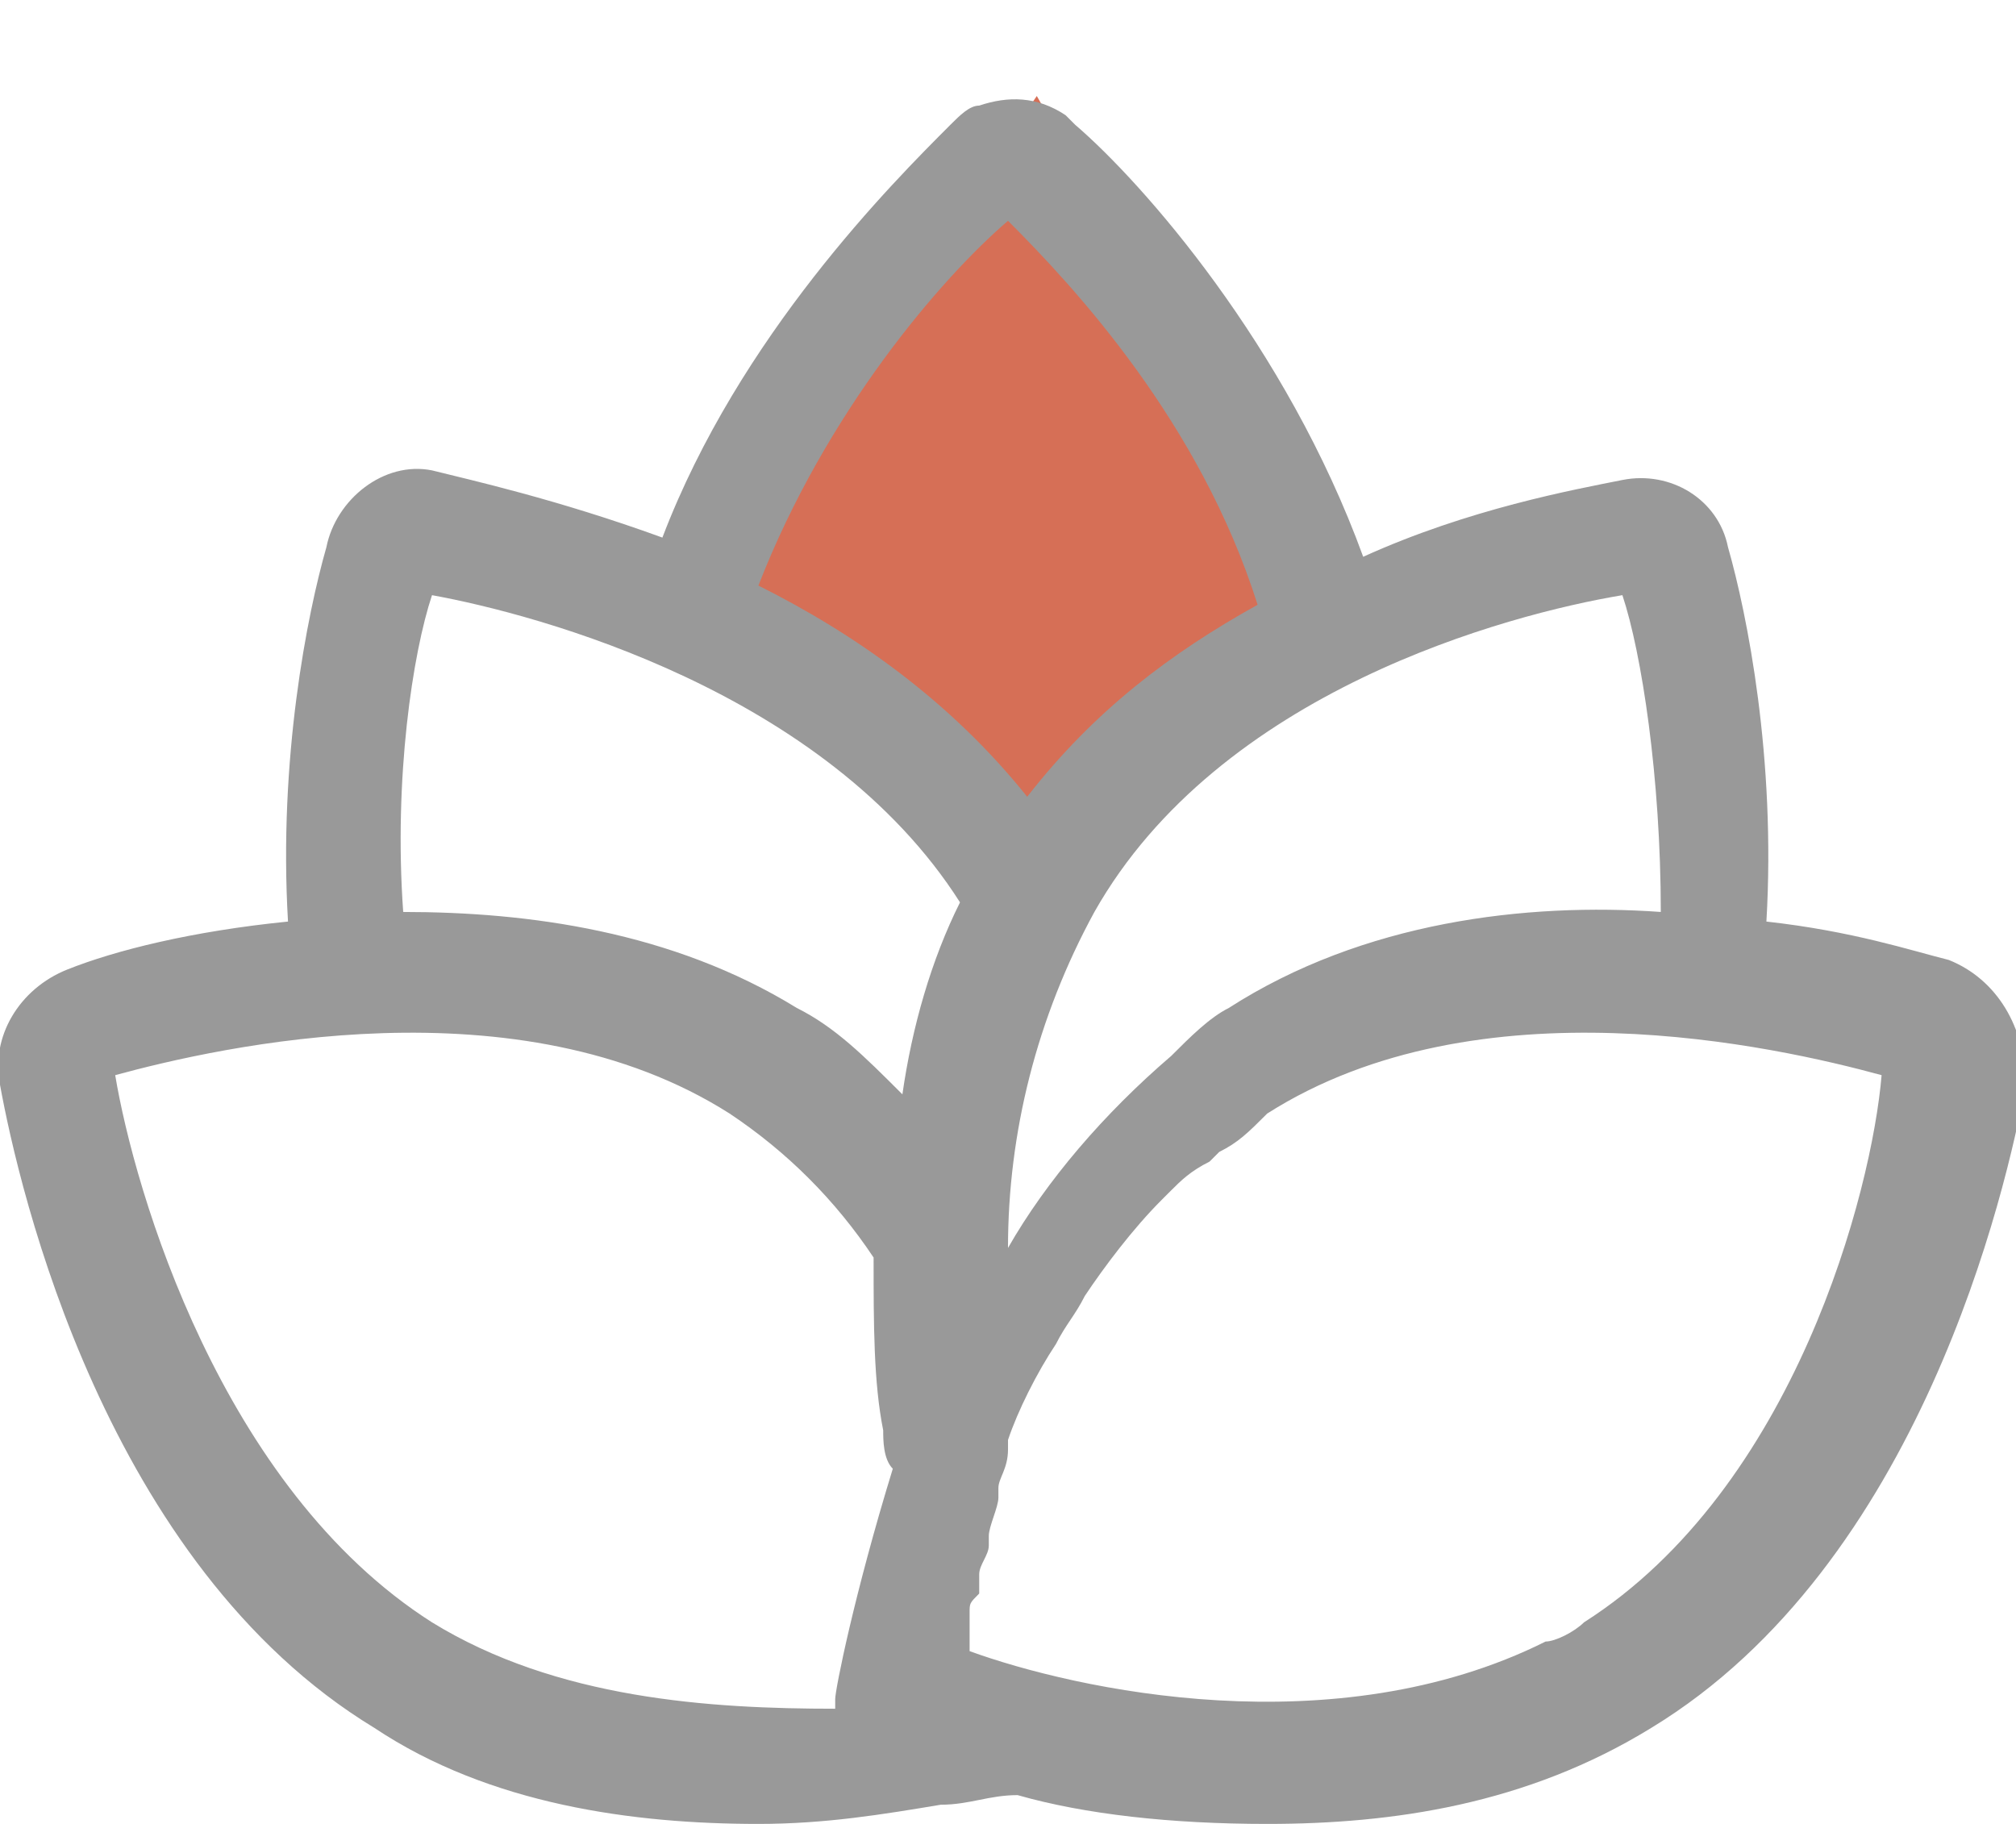
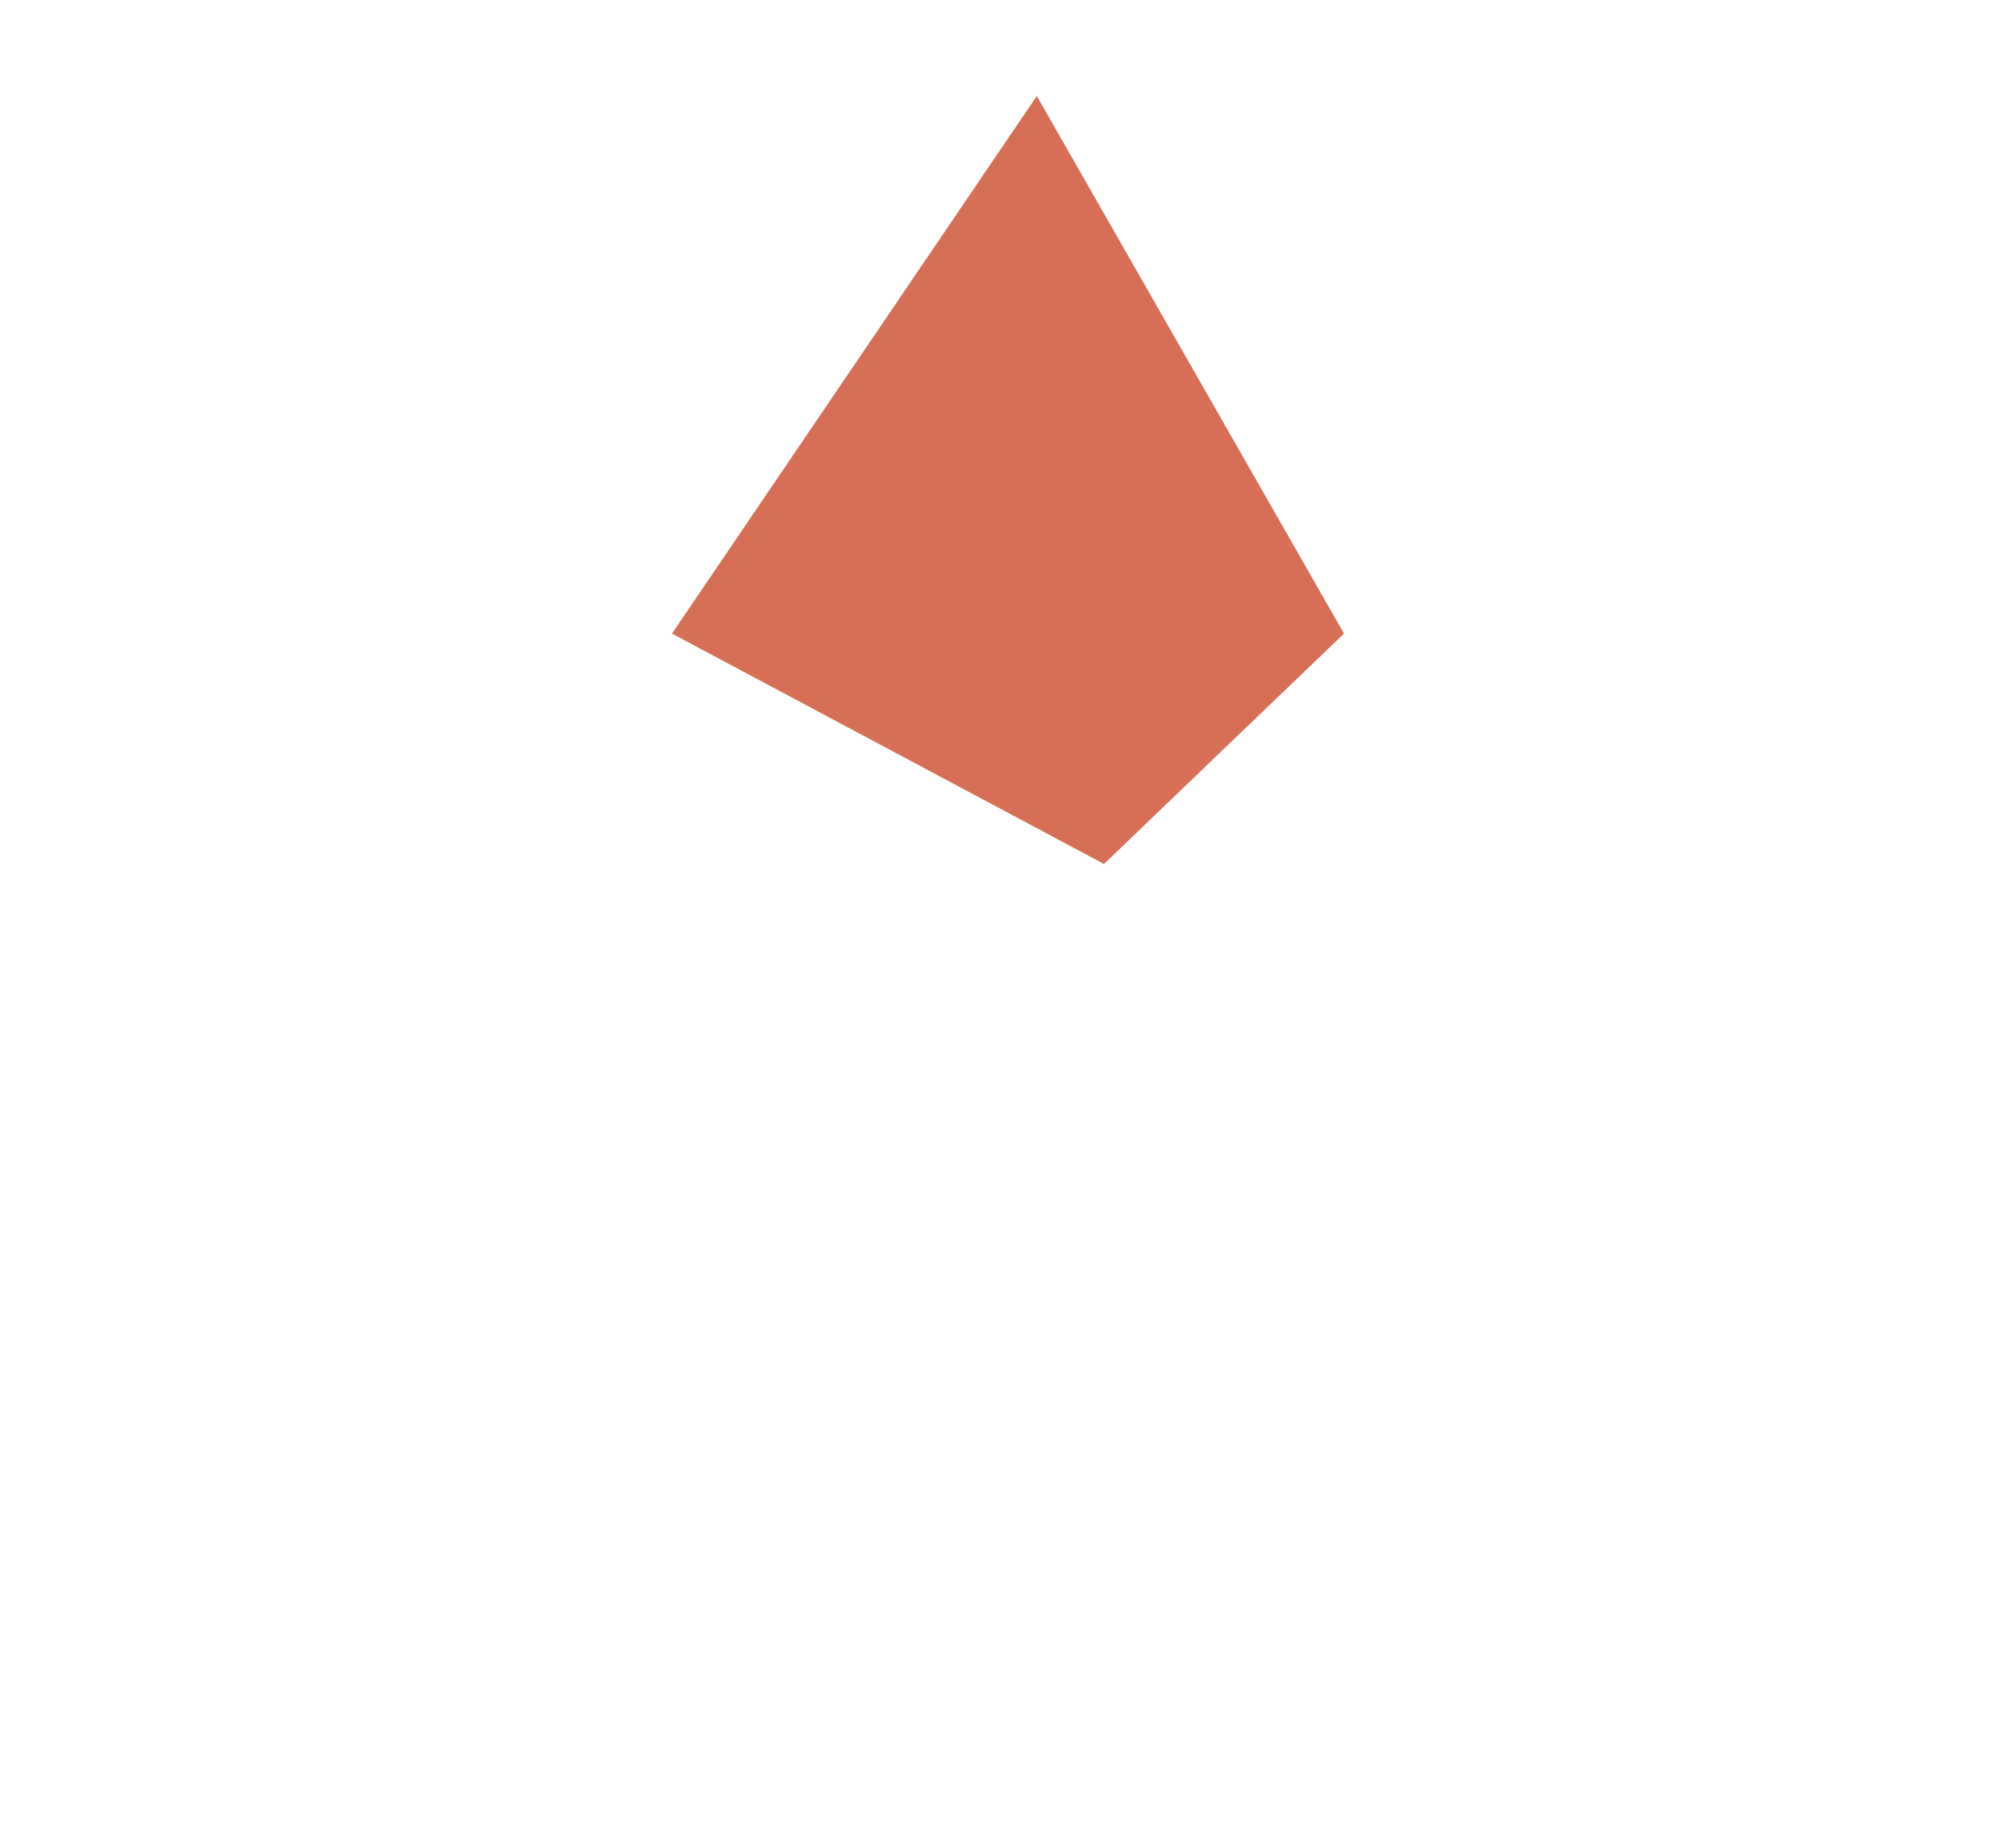
<svg xmlns="http://www.w3.org/2000/svg" version="1.1" id="图层_1" x="0px" y="0px" viewBox="0 0 21 19" style="enable-background:new 0 0 21 19;" xml:space="preserve">
  <style type="text/css">
	.st0{fill:#D66F56;}
	.st1{fill:#999999;}
</style>
  <path class="st0" d="M10.8,1L7,6.6L11.5,9L14,6.6L10.8,1z" />
-   <path class="st1" d="M20.3,10c-0.4-0.1-1-0.3-1.9-0.4c0.1-1.7-0.2-3.2-0.4-3.9c-0.1-0.5-0.6-0.8-1.1-0.7c-0.5,0.1-1.6,0.3-2.7,0.8  c-0.8-2.2-2.3-3.9-3-4.5c0,0-0.1-0.1-0.1-0.1c-0.3-0.2-0.6-0.2-0.9-0.1c-0.1,0-0.2,0.1-0.3,0.2c-0.6,0.6-2.2,2.2-3,4.3  C5.8,5.2,4.9,5,4.5,4.9C4,4.8,3.5,5.2,3.4,5.7C3.2,6.4,2.9,7.9,3,9.6c-1,0.1-1.8,0.3-2.3,0.5c-0.5,0.2-0.8,0.7-0.7,1.2  c0.2,1.1,1.1,5,3.9,6.7c1.2,0.8,2.7,1,4,1c0.7,0,1.3-0.1,1.9-0.2c0.3,0,0.5-0.1,0.8-0.1c0.7,0.2,1.6,0.3,2.6,0.3c1.3,0,2.7-0.2,4-1  c2.8-1.7,3.7-5.6,3.9-6.7C21.1,10.7,20.8,10.2,20.3,10z M16.9,6.2c0.2,0.6,0.4,1.9,0.4,3.3c-1.4-0.1-3.1,0.1-4.5,1  c-0.2,0.1-0.4,0.3-0.6,0.5c0,0,0,0,0,0c-0.7,0.6-1.3,1.3-1.7,2c0-1.2,0.3-2.4,0.9-3.5C12.7,7.2,15.7,6.4,16.9,6.2z M10.5,2.3  c0.7,0.7,2,2.1,2.6,4c-0.9,0.5-1.7,1.1-2.4,2c-0.8-1-1.8-1.7-2.8-2.2C8.6,4.3,9.8,2.9,10.5,2.3z M4.5,6.2c1.1,0.2,4.1,1,5.5,3.2  c-0.3,0.6-0.5,1.3-0.6,2C9,11,8.7,10.7,8.3,10.5c-1.3-0.8-2.8-1-4.1-1C4.1,8.1,4.3,6.8,4.5,6.2z M4.5,16.9c-2.2-1.4-3.1-4.5-3.3-5.7  c1.1-0.3,4.2-1,6.4,0.4c0.6,0.4,1.1,0.9,1.5,1.5l0,0c0,0.7,0,1.3,0.1,1.8c0,0.1,0,0.3,0.1,0.4c-0.4,1.3-0.6,2.3-0.6,2.4l0,0.1  C7.4,17.8,5.8,17.7,4.5,16.9z M16.5,16.9c-0.1,0.1-0.3,0.2-0.4,0.2c-2.2,1.1-4.9,0.5-6,0.1c0,0,0-0.1,0-0.1c0,0,0-0.1,0-0.1  c0-0.1,0-0.1,0-0.2c0-0.1,0-0.1,0.1-0.2c0-0.1,0-0.1,0-0.2c0-0.1,0.1-0.2,0.1-0.3c0,0,0-0.1,0-0.1c0-0.1,0.1-0.3,0.1-0.4  c0,0,0-0.1,0-0.1c0-0.1,0.1-0.2,0.1-0.4c0,0,0-0.1,0-0.1c0.1-0.3,0.3-0.7,0.5-1c0,0,0,0,0,0c0.1-0.2,0.2-0.3,0.3-0.5c0,0,0,0,0,0  c0.2-0.3,0.5-0.7,0.8-1c0,0,0,0,0.1-0.1c0.1-0.1,0.2-0.2,0.4-0.3c0,0,0.1-0.1,0.1-0.1c0.2-0.1,0.3-0.2,0.5-0.4  c2.2-1.4,5.3-0.7,6.4-0.4C19.5,12.4,18.7,15.5,16.5,16.9z" />
</svg>